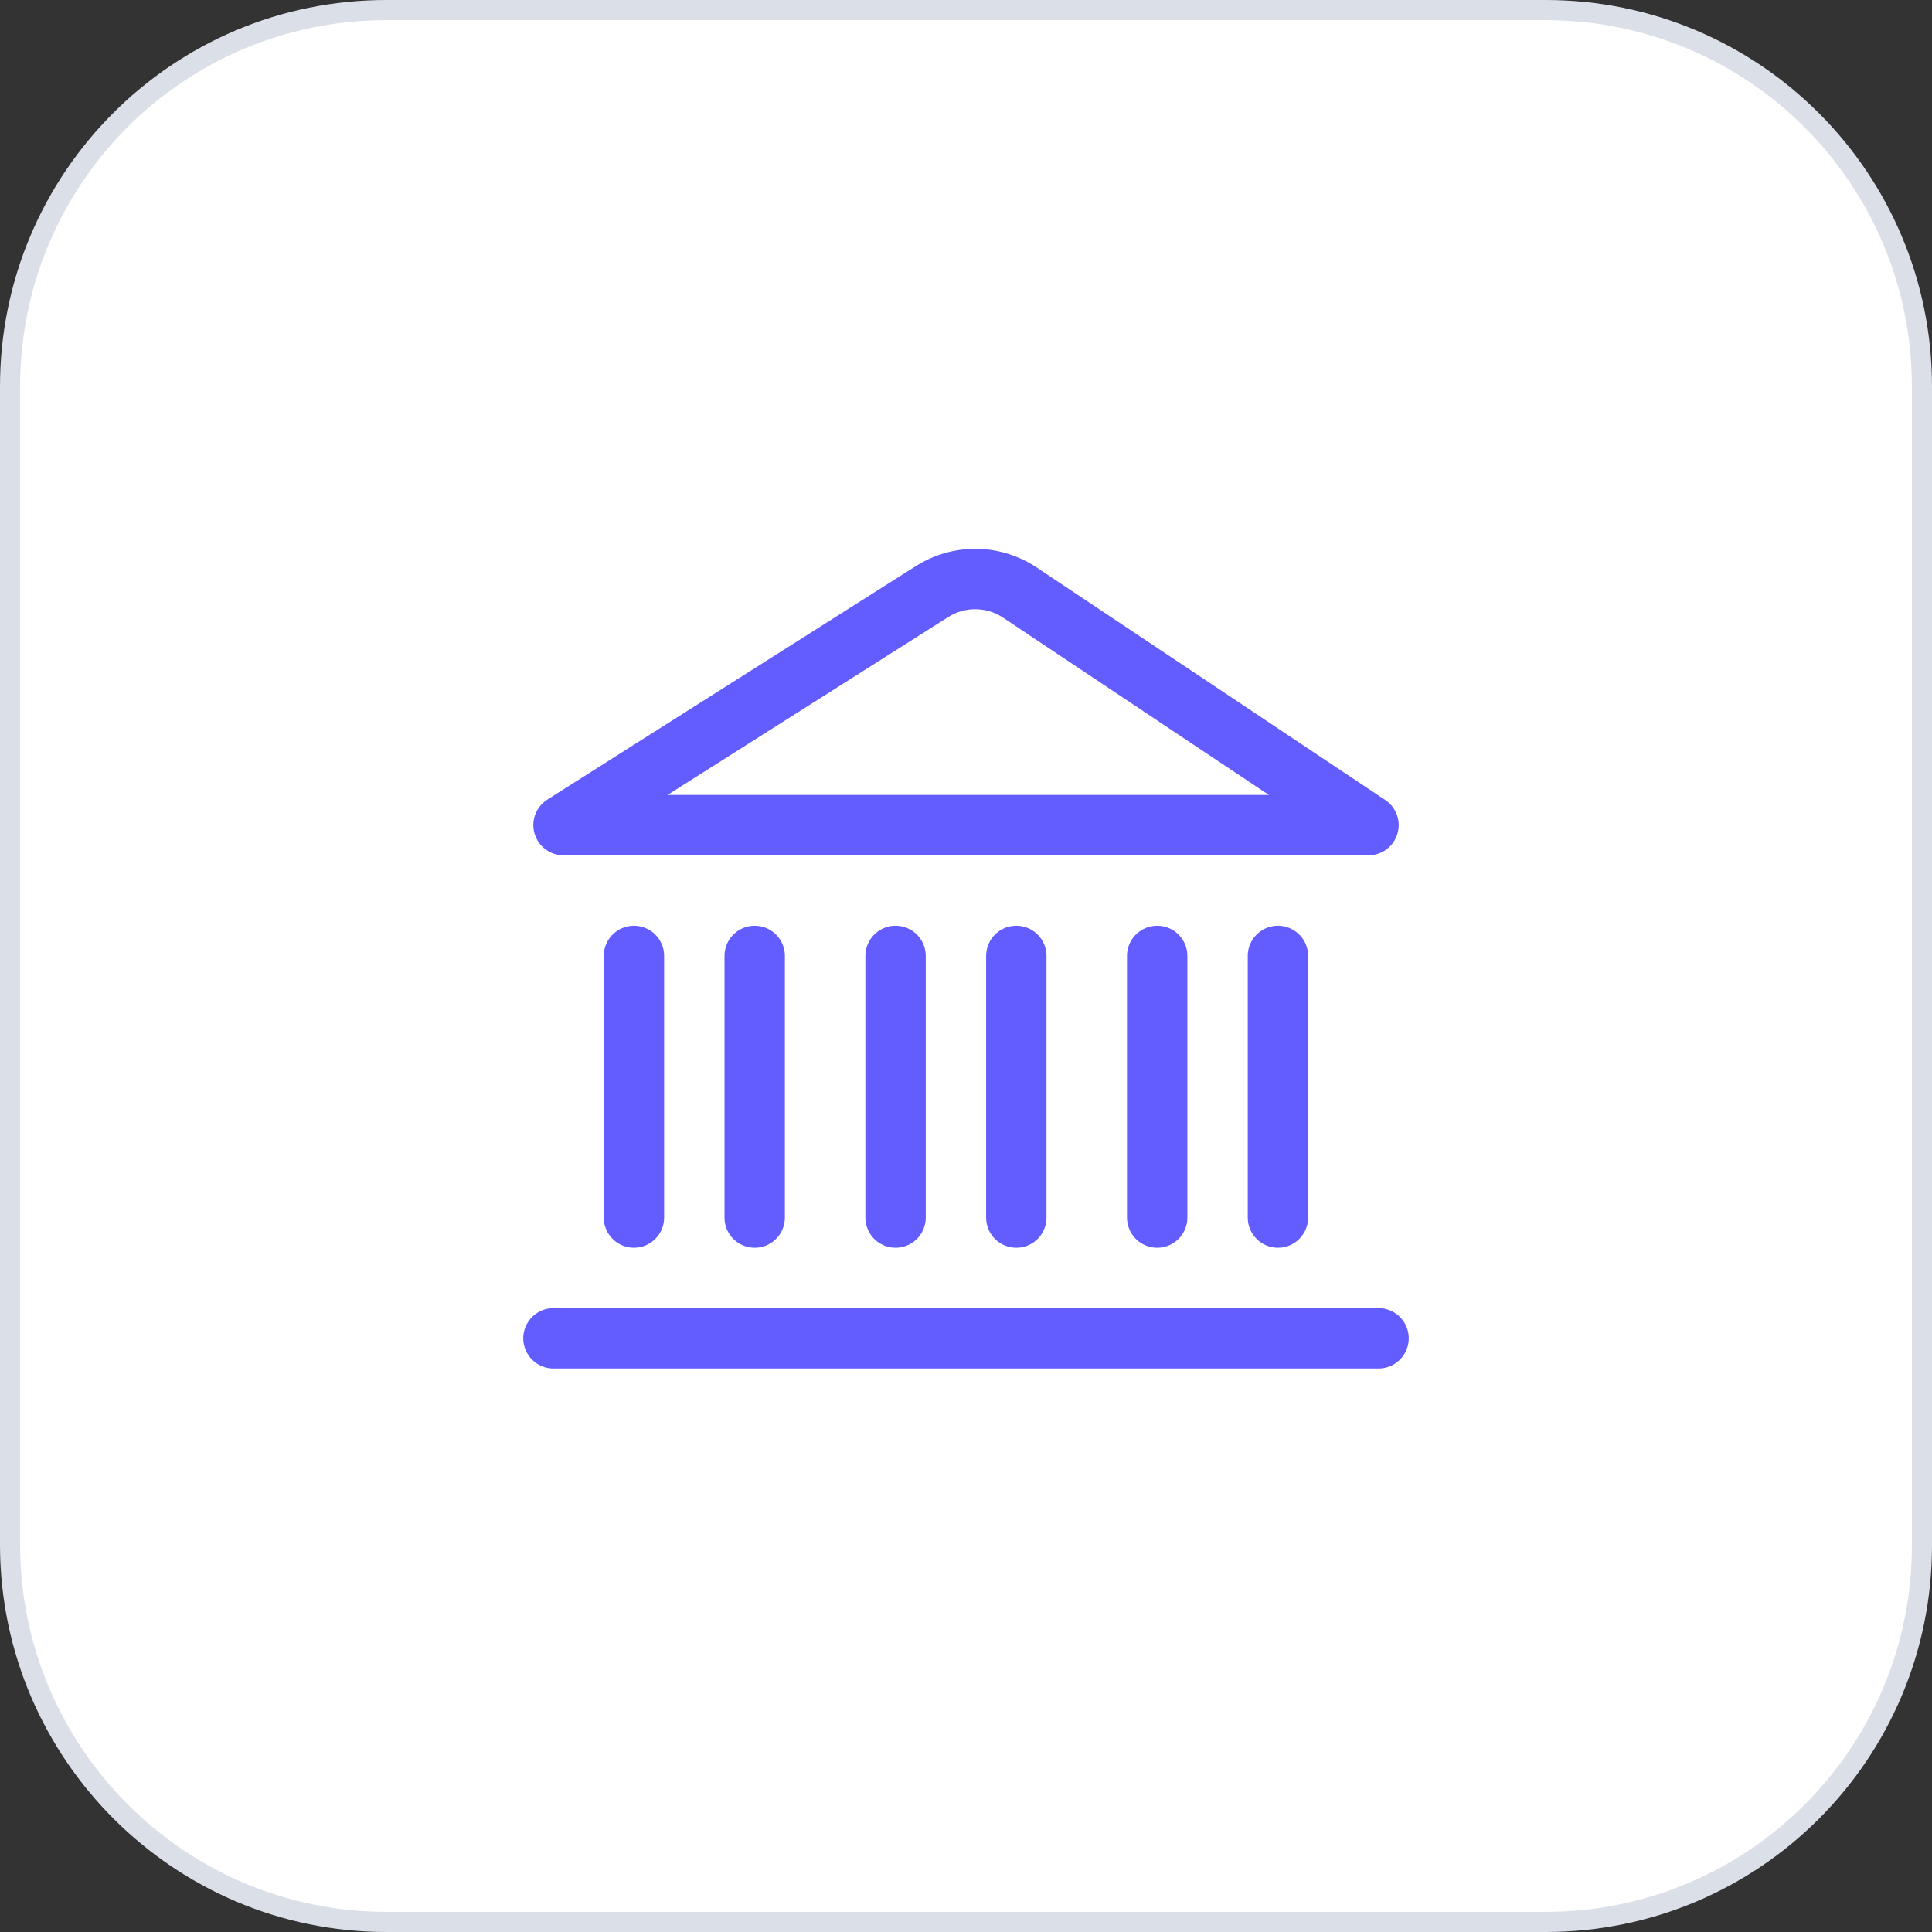
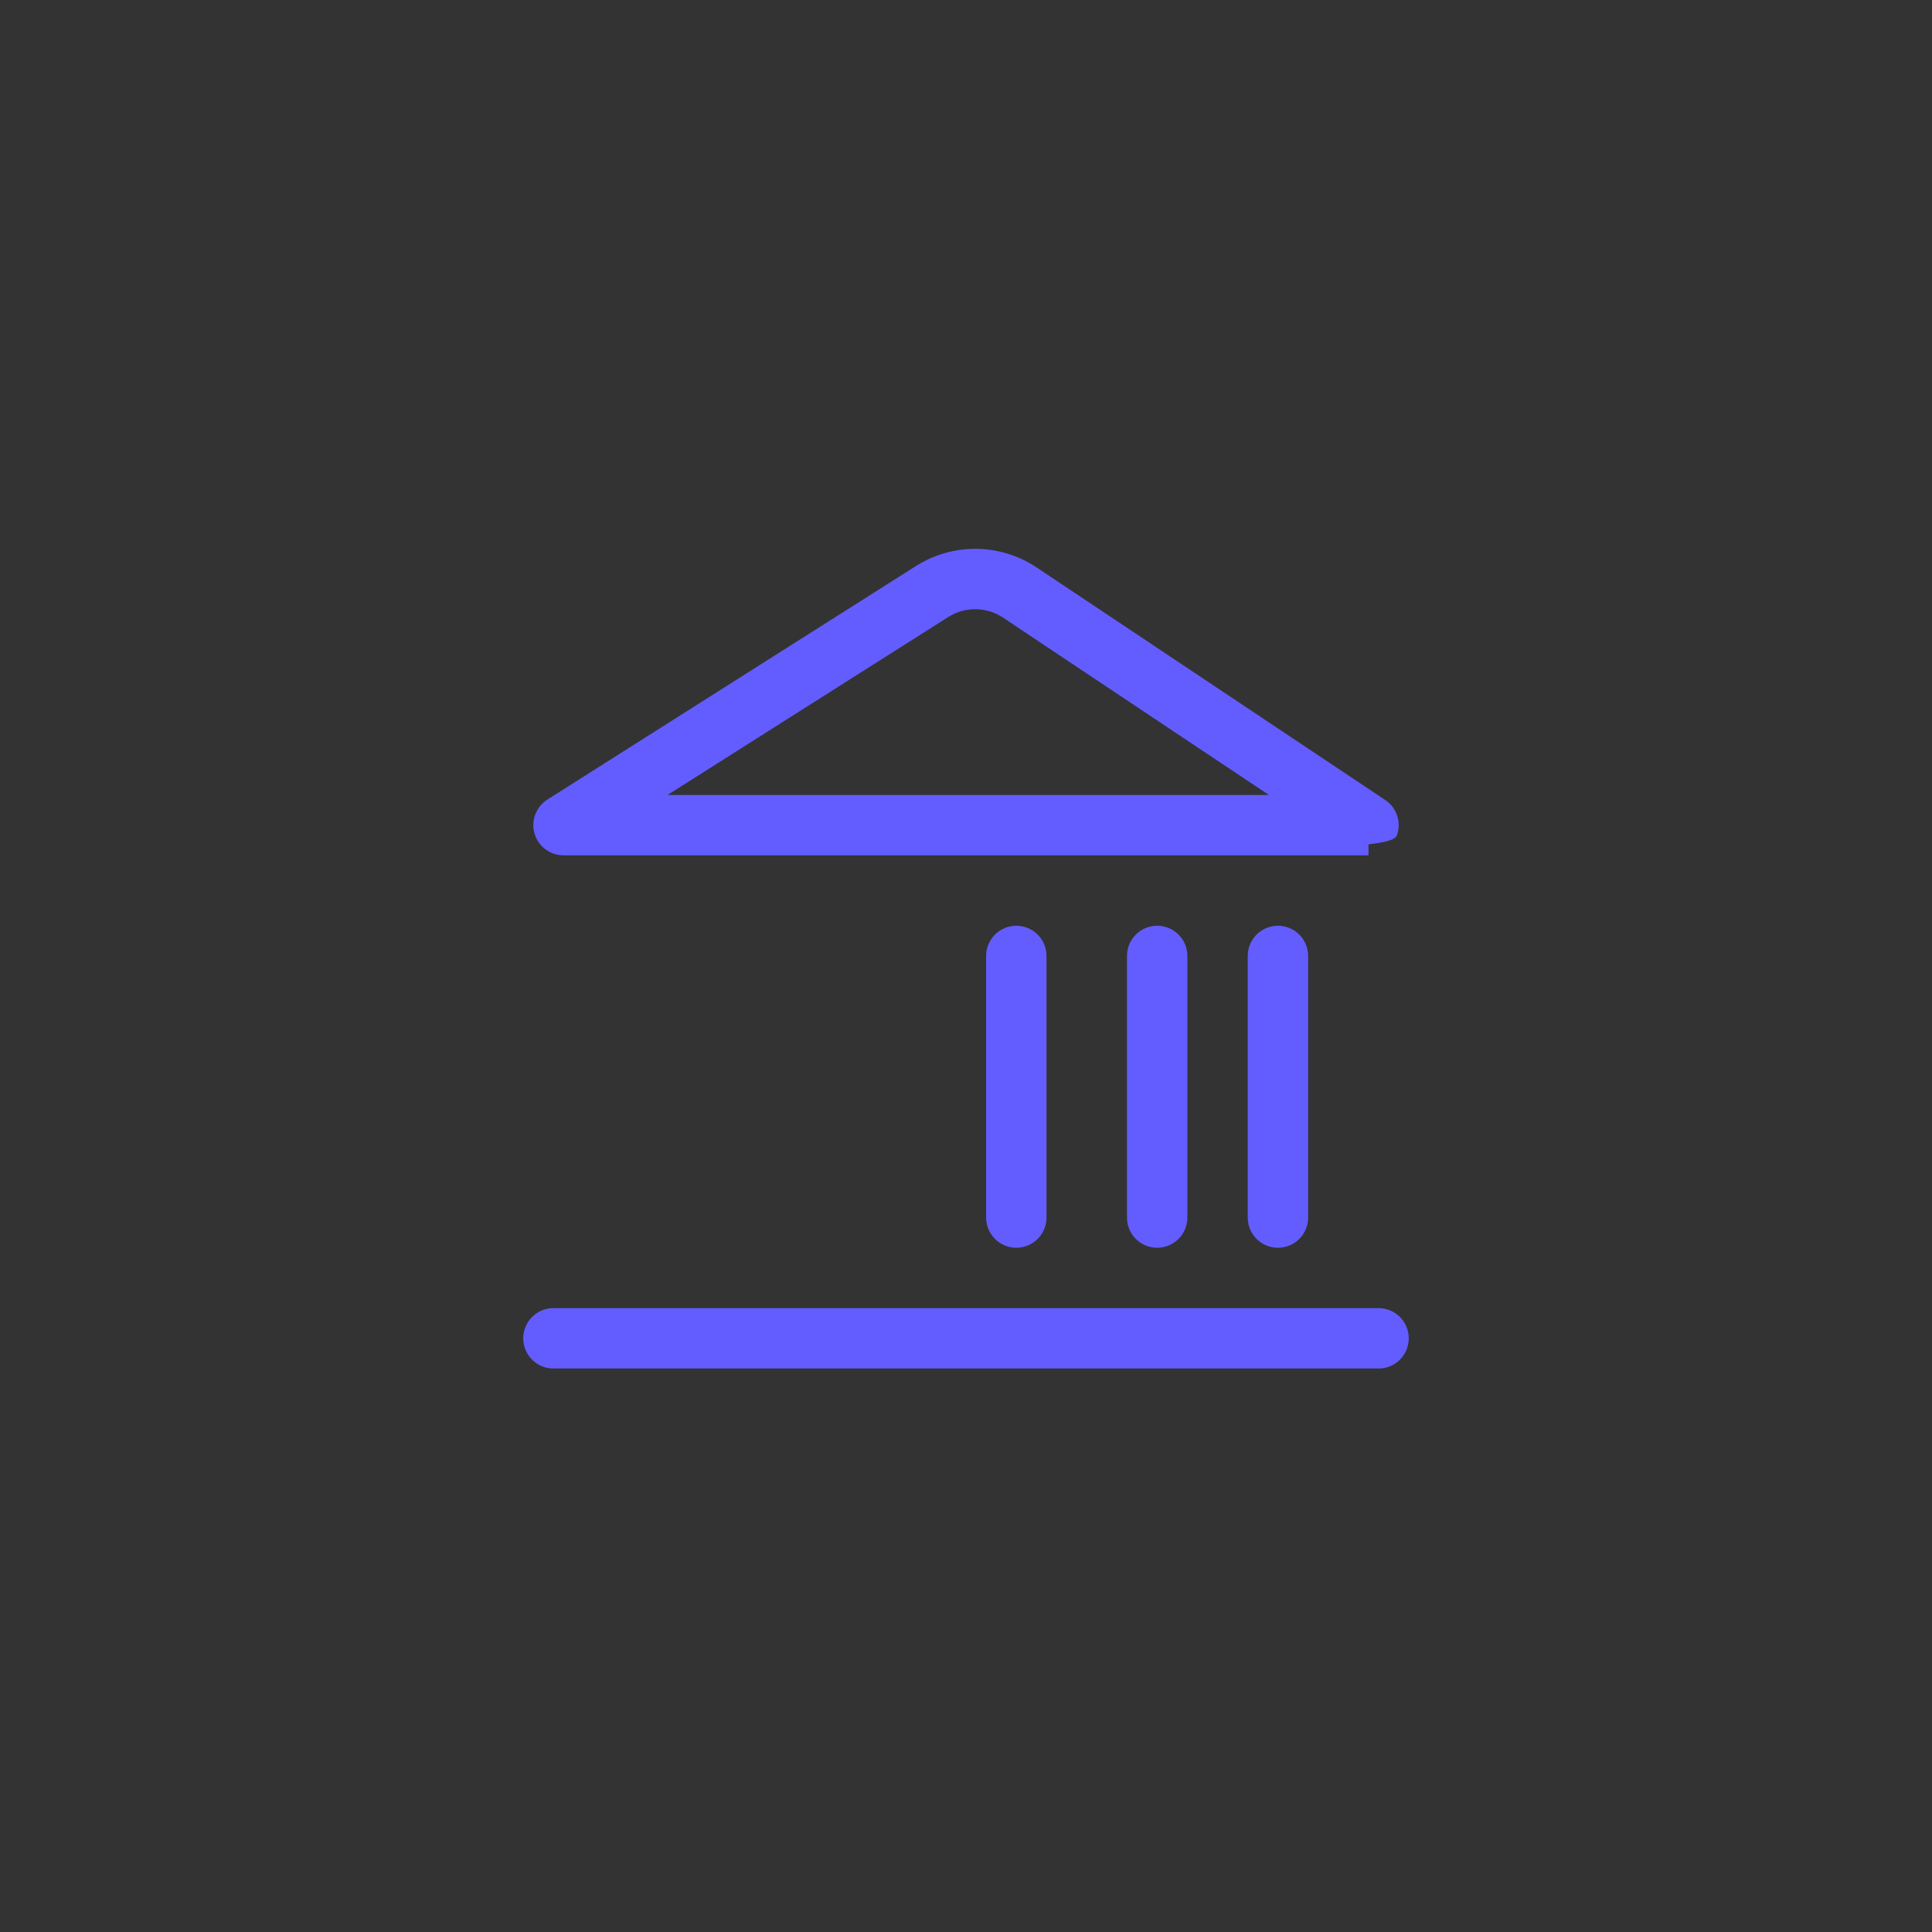
<svg xmlns="http://www.w3.org/2000/svg" width="48" height="48" viewBox="0 0 48 48" fill="none">
  <rect x="0" y="0" width="48" height="48" fill="#333333" stroke="none" />
-   <path d="M38.4 47.75H9.6C4.456 47.75 0.275 43.568 0.25 38.42V9.605C0.25 4.432 4.43 0.25 9.6 0.25H38.4C43.57 0.25 47.75 4.432 47.75 9.605V38.395C47.75 43.568 43.57 47.75 38.4 47.75Z" fill="white" stroke="#DADFE8" stroke-width="0.5" />
  <line x1="13.75" y1="33.25" x2="34.25" y2="33.25" stroke="#635DFF" stroke-width="1.5" stroke-linecap="round" stroke-linejoin="round" />
-   <line x1="15.75" y1="23.75" x2="15.75" y2="30.25" stroke="#635DFF" stroke-width="1.5" stroke-linecap="round" stroke-linejoin="round" />
-   <line x1="18.75" y1="23.75" x2="18.75" y2="30.25" stroke="#635DFF" stroke-width="1.5" stroke-linecap="round" stroke-linejoin="round" />
-   <line x1="22.25" y1="23.75" x2="22.25" y2="30.25" stroke="#635DFF" stroke-width="1.5" stroke-linecap="round" stroke-linejoin="round" />
  <line x1="25.25" y1="23.75" x2="25.25" y2="30.25" stroke="#635DFF" stroke-width="1.5" stroke-linecap="round" stroke-linejoin="round" />
  <line x1="28.75" y1="23.75" x2="28.75" y2="30.25" stroke="#635DFF" stroke-width="1.5" stroke-linecap="round" stroke-linejoin="round" />
  <line x1="31.75" y1="23.75" x2="31.75" y2="30.25" stroke="#635DFF" stroke-width="1.5" stroke-linecap="round" stroke-linejoin="round" />
-   <path d="M14 20.5L13.598 19.866C13.317 20.045 13.187 20.389 13.28 20.709C13.373 21.029 13.666 21.25 14 21.25V20.5ZM34 20.5V21.25C34.331 21.25 34.622 21.034 34.718 20.717C34.814 20.401 34.691 20.059 34.416 19.876L34 20.5ZM25.338 14.722L24.922 15.346L25.338 14.722ZM14 21.25H34V19.75H14V21.25ZM34.416 19.876L25.755 14.098L24.922 15.346L33.584 21.124L34.416 19.876ZM22.756 14.063L13.598 19.866L14.402 21.134L23.559 15.33L22.756 14.063ZM25.755 14.098C24.85 13.494 23.675 13.481 22.756 14.063L23.559 15.33C23.977 15.065 24.511 15.071 24.922 15.346L25.755 14.098Z" fill="#635DFF" />
+   <path d="M14 20.5L13.598 19.866C13.317 20.045 13.187 20.389 13.28 20.709C13.373 21.029 13.666 21.25 14 21.25V20.5ZV21.25C34.331 21.25 34.622 21.034 34.718 20.717C34.814 20.401 34.691 20.059 34.416 19.876L34 20.5ZM25.338 14.722L24.922 15.346L25.338 14.722ZM14 21.25H34V19.75H14V21.25ZM34.416 19.876L25.755 14.098L24.922 15.346L33.584 21.124L34.416 19.876ZM22.756 14.063L13.598 19.866L14.402 21.134L23.559 15.33L22.756 14.063ZM25.755 14.098C24.85 13.494 23.675 13.481 22.756 14.063L23.559 15.33C23.977 15.065 24.511 15.071 24.922 15.346L25.755 14.098Z" fill="#635DFF" />
</svg>